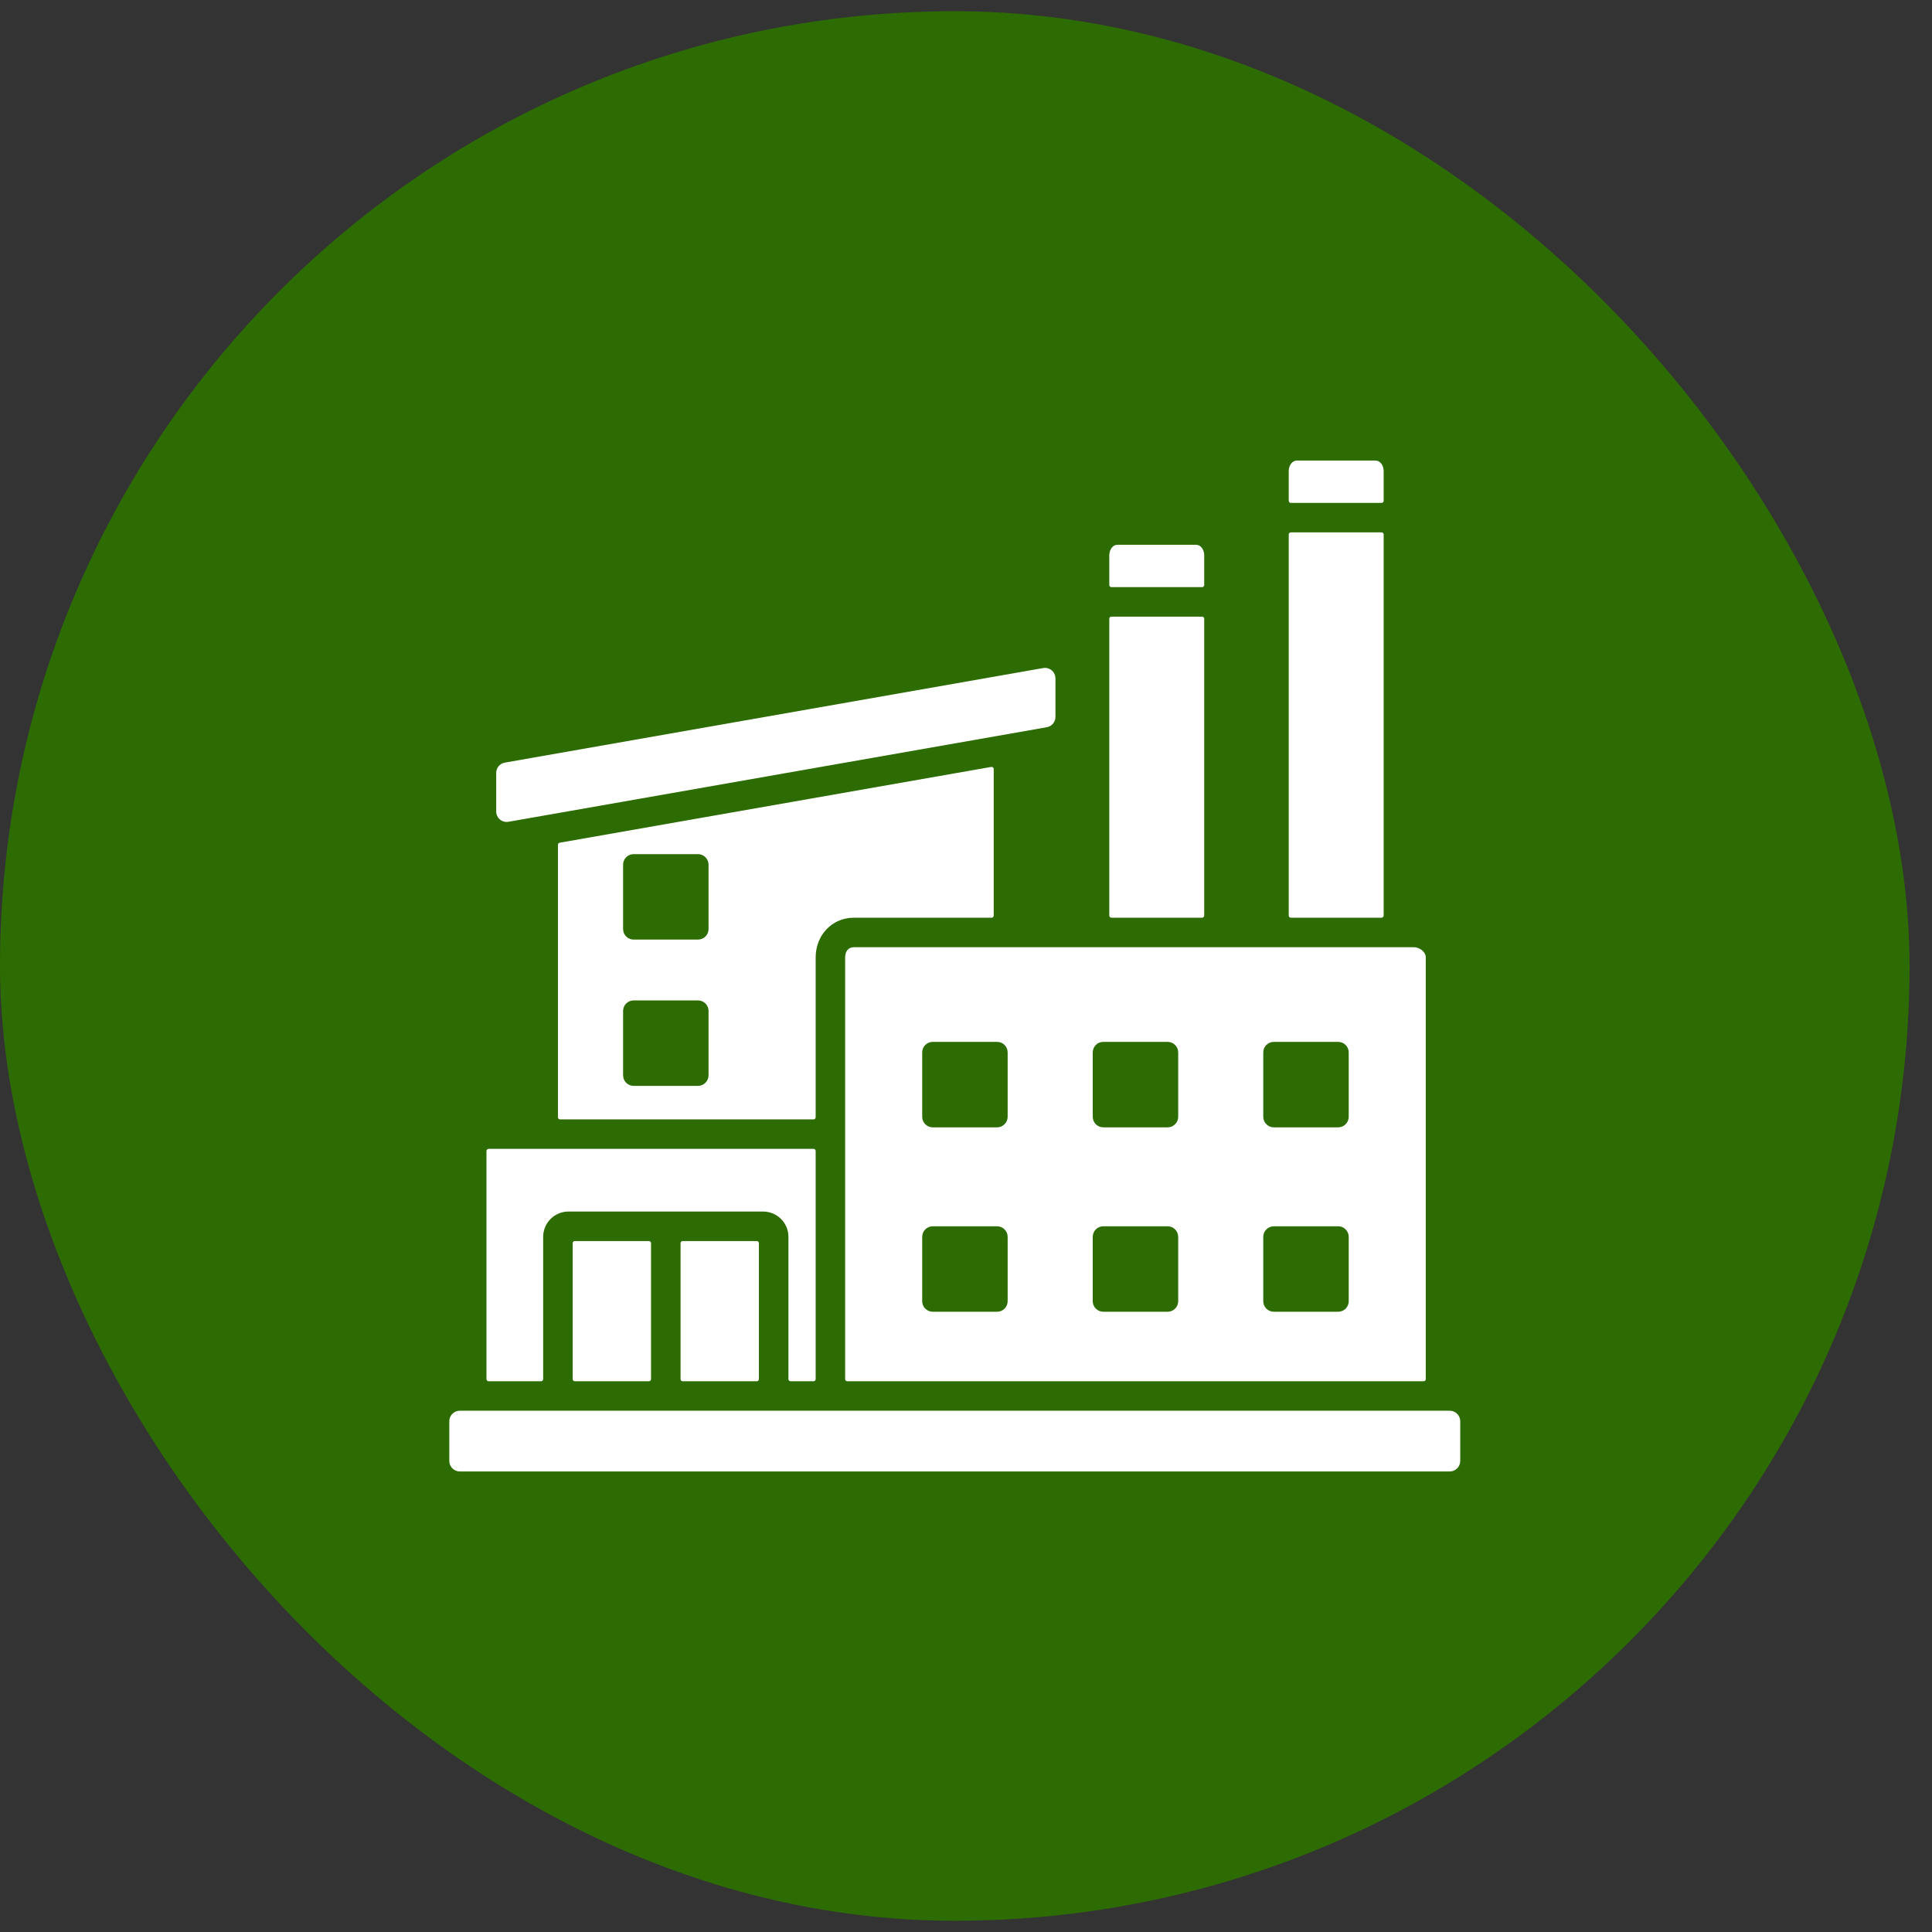
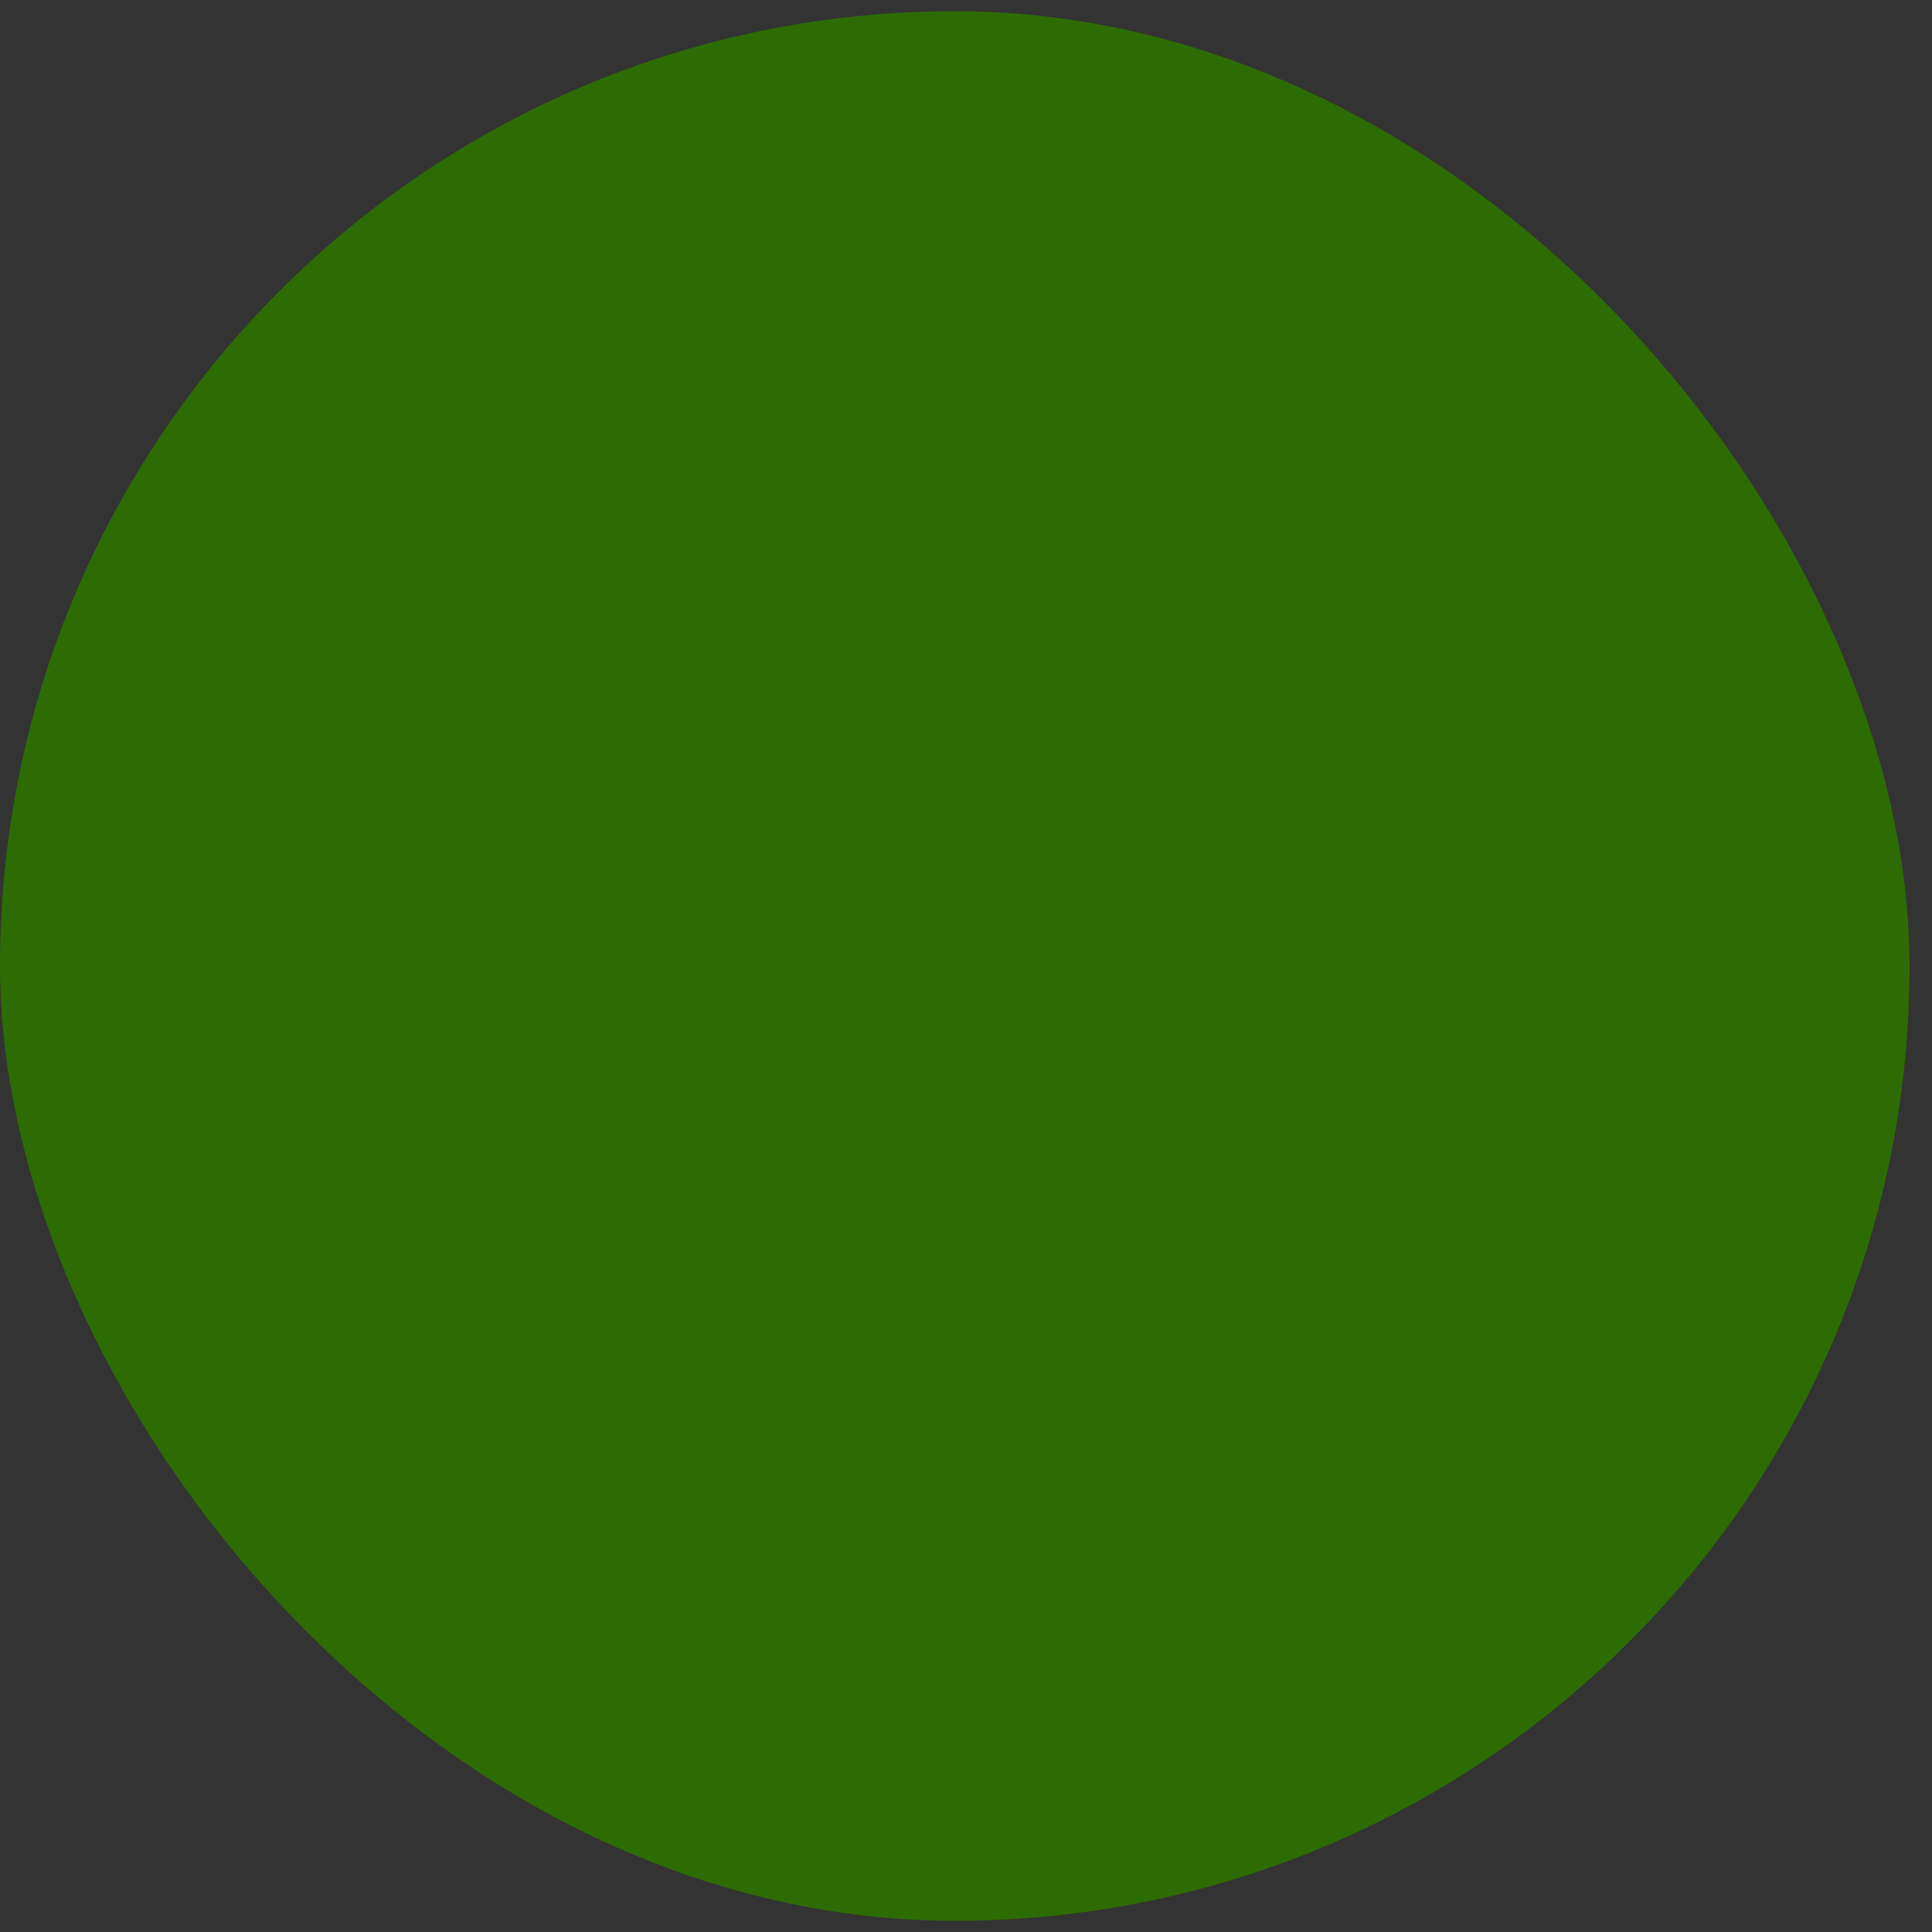
<svg xmlns="http://www.w3.org/2000/svg" width="43" height="43" viewBox="0 0 43 43" fill="none">
  <rect x="0" y="0" width="43" height="43" fill="#333333" stroke="none" />
  <rect y="0.25" width="42.5" height="42.5" rx="21.25" fill="#2D6C02" />
-   <path fill-rule="evenodd" clip-rule="evenodd" d="M22.117 17.116V20.378C22.117 20.404 22.096 20.425 22.07 20.425H19.007C18.509 20.425 18.154 20.823 18.154 21.309V24.867C18.154 24.893 18.133 24.914 18.107 24.914H12.464C12.439 24.914 12.418 24.893 12.418 24.867V18.802C12.418 18.78 12.434 18.76 12.456 18.756L22.062 17.069C22.091 17.064 22.117 17.086 22.117 17.116ZM11.238 16.973C11.124 16.992 11.044 17.088 11.044 17.203V18.059C11.044 18.206 11.174 18.315 11.319 18.29L23.297 16.186C23.41 16.166 23.491 16.07 23.491 15.955V15.1C23.491 14.953 23.36 14.844 23.216 14.869L11.238 16.973ZM10.234 32.75H32.266C32.395 32.75 32.5 32.645 32.5 32.516V31.632C32.5 31.503 32.395 31.398 32.266 31.398H10.234C10.105 31.398 10 31.503 10 31.632V32.516C10 32.645 10.105 32.75 10.234 32.75ZM19.007 21.081C18.878 21.081 18.81 21.18 18.81 21.309V30.695C18.81 30.721 18.831 30.742 18.857 30.742H31.687C31.712 30.742 31.733 30.721 31.733 30.695V21.309C31.733 21.18 31.591 21.081 31.462 21.081H19.007ZM28.351 23.189H29.784C29.913 23.189 30.018 23.294 30.018 23.423V24.856C30.018 24.985 29.913 25.091 29.784 25.091H28.351C28.222 25.091 28.116 24.985 28.116 24.856V23.423C28.116 23.294 28.222 23.189 28.351 23.189ZM24.555 23.189H25.988C26.117 23.189 26.223 23.294 26.223 23.423V24.856C26.223 24.985 26.117 25.091 25.988 25.091H24.555C24.426 25.091 24.321 24.985 24.321 24.856V23.423C24.321 23.294 24.426 23.189 24.555 23.189ZM20.759 23.189C20.63 23.189 20.525 23.294 20.525 23.423V24.856C20.525 24.985 20.63 25.091 20.759 25.091H22.192C22.322 25.091 22.427 24.985 22.427 24.856V23.423C22.427 23.294 22.322 23.189 22.192 23.189H20.759ZM28.351 27.293H29.784C29.913 27.293 30.018 27.399 30.018 27.528V28.961C30.018 29.09 29.913 29.195 29.784 29.195H28.351C28.222 29.195 28.116 29.09 28.116 28.961V27.528C28.116 27.399 28.222 27.293 28.351 27.293ZM20.759 27.293H22.192C22.322 27.293 22.427 27.399 22.427 27.528V28.961C22.427 29.09 22.322 29.195 22.192 29.195H20.759C20.63 29.195 20.525 29.09 20.525 28.961V27.528C20.525 27.399 20.63 27.293 20.759 27.293ZM24.555 27.293H25.988C26.117 27.293 26.223 27.399 26.223 27.528V28.961C26.223 29.09 26.117 29.195 25.988 29.195H24.555C24.426 29.195 24.321 29.09 24.321 28.961V27.528C24.321 27.399 24.426 27.293 24.555 27.293ZM14.102 22.266C13.973 22.266 13.868 22.371 13.868 22.5V23.933C13.868 24.062 13.973 24.168 14.102 24.168H15.535C15.664 24.168 15.77 24.062 15.77 23.933V22.5C15.77 22.371 15.664 22.266 15.535 22.266H14.102ZM14.102 19.01C13.973 19.01 13.868 19.116 13.868 19.245V20.678C13.868 20.807 13.973 20.912 14.102 20.912H15.535C15.664 20.912 15.77 20.807 15.77 20.678V19.245C15.77 19.116 15.664 19.01 15.535 19.01H14.102ZM10.874 25.57L18.107 25.57C18.133 25.57 18.154 25.591 18.154 25.617V30.695C18.154 30.721 18.133 30.742 18.107 30.742H17.595C17.569 30.742 17.548 30.721 17.548 30.695V27.528C17.548 27.373 17.485 27.232 17.383 27.13C17.281 27.028 17.14 26.965 16.985 26.965H12.652C12.497 26.965 12.356 27.028 12.254 27.13C12.153 27.232 12.089 27.373 12.089 27.528V30.695C12.089 30.721 12.068 30.742 12.043 30.742H10.874C10.848 30.742 10.827 30.721 10.827 30.695V25.617C10.827 25.592 10.848 25.57 10.874 25.57ZM16.845 27.622H15.194C15.168 27.622 15.147 27.643 15.147 27.668V30.695C15.147 30.721 15.168 30.742 15.194 30.742H16.845C16.87 30.742 16.891 30.721 16.891 30.695V27.668C16.891 27.643 16.87 27.622 16.845 27.622ZM14.49 30.695V27.668C14.49 27.642 14.469 27.622 14.444 27.622H12.793C12.767 27.622 12.746 27.642 12.746 27.668V30.695C12.746 30.721 12.767 30.742 12.793 30.742H14.444C14.469 30.742 14.49 30.721 14.49 30.695ZM28.864 10.25H30.615C30.715 10.25 30.796 10.355 30.796 10.484V11.146C30.796 11.172 30.775 11.193 30.749 11.193H28.729C28.703 11.193 28.683 11.172 28.683 11.146V10.484C28.683 10.355 28.764 10.25 28.864 10.25ZM30.796 11.896V20.378C30.796 20.404 30.775 20.425 30.749 20.425H28.729C28.703 20.425 28.683 20.404 28.683 20.378V11.896C28.683 11.87 28.703 11.849 28.729 11.849H30.749C30.775 11.849 30.796 11.87 30.796 11.896ZM24.87 12.125H26.621C26.721 12.125 26.802 12.23 26.802 12.359V13.021C26.802 13.047 26.781 13.068 26.755 13.068H24.735C24.71 13.068 24.689 13.047 24.689 13.021V12.359C24.689 12.23 24.77 12.125 24.87 12.125ZM26.802 13.771V20.378C26.802 20.404 26.781 20.425 26.755 20.425H24.736C24.71 20.425 24.689 20.404 24.689 20.378V13.771C24.689 13.745 24.71 13.724 24.736 13.724H26.755C26.781 13.724 26.802 13.745 26.802 13.771Z" fill="white" />
</svg>